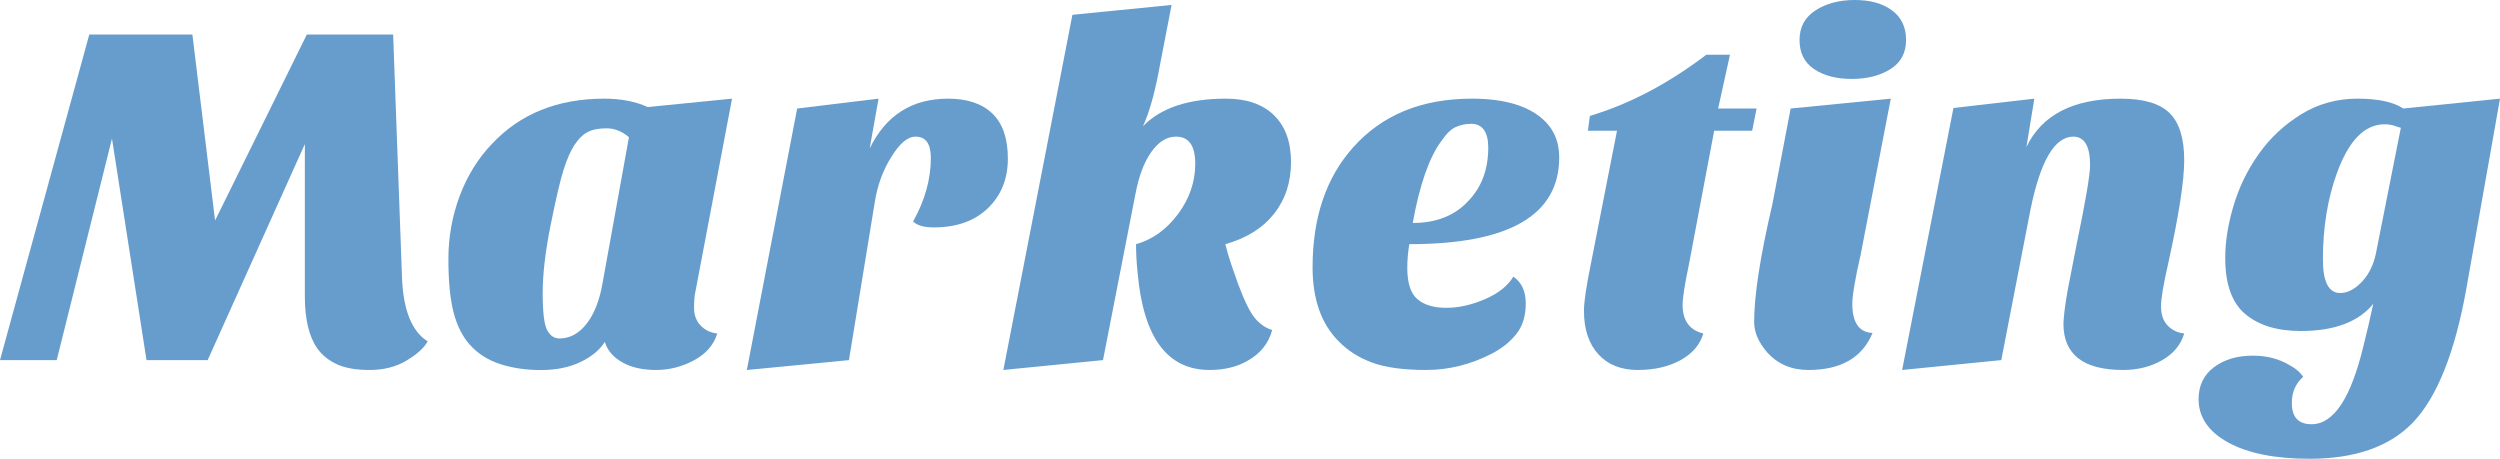
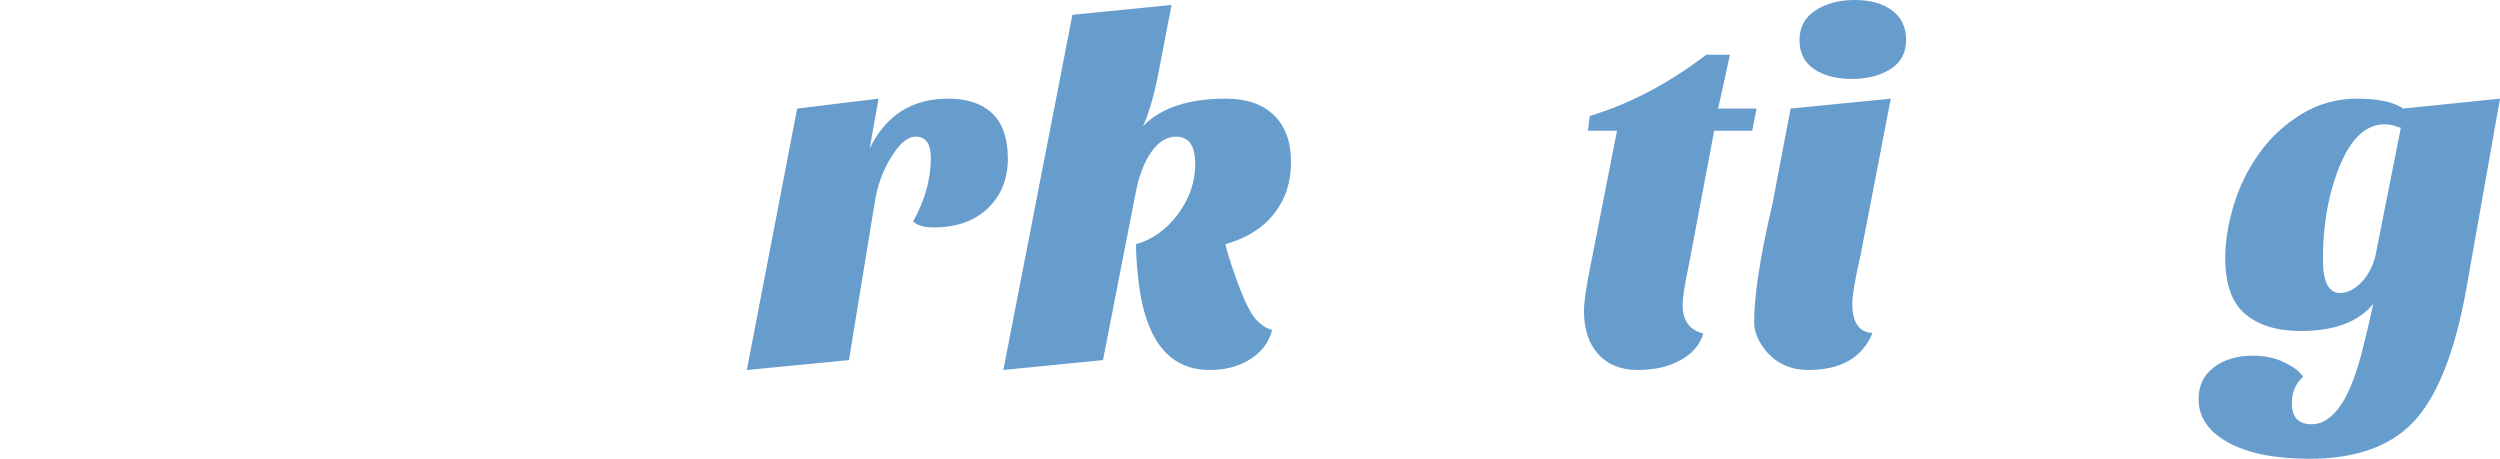
<svg xmlns="http://www.w3.org/2000/svg" viewBox="0 0 354.76 65.1">
  <defs>
    <style>
      .cls-1 {
        mix-blend-mode: darken;
      }

      .cls-2 {
        isolation: isolate;
      }

      .cls-3 {
        fill: #669dcd;
        stroke-width: 0px;
      }
    </style>
  </defs>
  <g class="cls-2">
    <g id="_レイヤー_2" data-name="レイヤー 2">
      <g id="_レイヤー_1-2" data-name="レイヤー 1">
        <g class="cls-1">
-           <path class="cls-3" d="m0,51.1L12.67,4.9h14.63l3.22,26.39,13.02-26.39h12.25l1.26,34.58c.19,4.57,1.4,7.56,3.64,8.96-.51.93-1.52,1.84-3.01,2.73-1.49.89-3.23,1.33-5.21,1.33s-3.56-.28-4.73-.84c-1.17-.56-2.08-1.31-2.73-2.24-1.17-1.68-1.75-4.13-1.75-7.35v-21.63l-13.79,30.66h-8.68l-4.9-31.43-7.84,31.43H0Z" />
-           <path class="cls-3" d="m66.74,49c-1.1-1.21-1.89-2.78-2.38-4.69-.49-1.91-.73-4.43-.73-7.56s.54-6.11,1.61-8.96c1.07-2.85,2.59-5.3,4.55-7.35,4.01-4.29,9.33-6.44,15.96-6.44,2.38,0,4.43.4,6.16,1.19l11.97-1.19-5.18,27.3c-.14.56-.21,1.35-.21,2.38s.31,1.87.94,2.52c.63.65,1.41,1.03,2.35,1.12-.47,1.59-1.55,2.85-3.25,3.78-1.7.93-3.51,1.4-5.43,1.4s-3.51-.36-4.79-1.08c-1.28-.72-2.11-1.69-2.48-2.9-.75,1.17-1.91,2.12-3.5,2.87-1.59.75-3.44,1.12-5.56,1.12s-4.05-.28-5.77-.84c-1.73-.56-3.14-1.45-4.24-2.66Zm14.77-28.42c-.54.84-1.04,1.97-1.5,3.4-.47,1.42-1.08,4.04-1.85,7.84-.77,3.8-1.15,7.06-1.15,9.77s.21,4.46.63,5.25c.42.79,1,1.19,1.75,1.19,1.49,0,2.79-.71,3.88-2.13,1.1-1.42,1.85-3.4,2.27-5.92l3.71-20.51c-.98-.84-2.04-1.26-3.19-1.26s-2.05.19-2.73.56c-.68.37-1.28.98-1.82,1.82Z" />
          <path class="cls-3" d="m129.57,31.43c1.68-2.99,2.52-6,2.52-9.03,0-2.01-.72-3.01-2.17-3.01-1.12,0-2.26.96-3.43,2.87-1.21,1.91-2.01,4.11-2.38,6.58l-3.64,22.26-14.49,1.4,7.14-37.1,11.55-1.4-1.26,7.07c2.29-4.71,6-7.07,11.13-7.07,2.71,0,4.8.7,6.27,2.1,1.47,1.4,2.21,3.54,2.21,6.4s-.94,5.22-2.83,7.04-4.45,2.73-7.67,2.73c-1.4,0-2.38-.28-2.94-.84Z" />
          <path class="cls-3" d="m162.19,17.92c2.52-2.61,6.44-3.92,11.76-3.92,2.94,0,5.22.78,6.83,2.35,1.61,1.56,2.42,3.78,2.42,6.65s-.81,5.32-2.42,7.35c-1.61,2.03-3.91,3.46-6.9,4.3.23.93.51,1.89.84,2.87l.98,2.8c.89,2.38,1.68,3.99,2.38,4.83.7.84,1.52,1.4,2.45,1.68-.51,1.91-1.7,3.38-3.57,4.41-1.49.84-3.27,1.26-5.32,1.26-6.02,0-9.43-4.64-10.22-13.93-.14-1.31-.21-2.61-.21-3.92,2.33-.65,4.32-2.08,5.95-4.27,1.63-2.19,2.45-4.57,2.45-7.14s-.91-3.85-2.73-3.85c-1.31,0-2.47.72-3.5,2.17-1.03,1.45-1.77,3.41-2.24,5.88l-4.62,23.66-14.14,1.4,9.8-50.4,14.07-1.4-1.61,8.33c-.7,3.92-1.52,6.88-2.45,8.89Z" />
-           <path class="cls-3" d="m214.76,39.27c1.17.79,1.75,2.06,1.75,3.81s-.44,3.19-1.33,4.31c-.89,1.12-2.05,2.05-3.5,2.8-2.99,1.54-6.09,2.31-9.31,2.31s-5.77-.35-7.67-1.05c-1.89-.7-3.46-1.7-4.73-3.01-2.47-2.47-3.71-5.97-3.71-10.5,0-7.05,1.91-12.72,5.74-17.01,4.11-4.62,9.73-6.93,16.87-6.93,4.43,0,7.75.93,9.94,2.8,1.63,1.4,2.45,3.24,2.45,5.53,0,8.21-7.09,12.32-21.28,12.32-.19,1.21-.28,2.33-.28,3.36,0,2.15.48,3.63,1.43,4.44.96.82,2.32,1.23,4.1,1.23s3.6-.41,5.5-1.23c1.89-.82,3.23-1.88,4.02-3.19Zm-14.28-7.63c3.31,0,5.93-1.03,7.84-3.08,1.91-1.96,2.87-4.5,2.87-7.63,0-1.07-.2-1.9-.6-2.48-.4-.58-.99-.88-1.79-.88s-1.53.15-2.21.45c-.68.3-1.36.97-2.06,2-1.73,2.33-3.08,6.21-4.06,11.62Z" />
          <path class="cls-3" d="m224.77,44.1c0-1.26.33-3.48.98-6.65l3.71-18.9h-4.13l.28-2.1c5.6-1.68,11.11-4.57,16.52-8.68h3.36l-1.68,7.63h5.46l-.63,3.15h-5.39l-3.57,18.9c-.61,2.89-.91,4.83-.91,5.81,0,2.24.98,3.59,2.94,4.06-.47,1.59-1.54,2.85-3.22,3.78-1.68.93-3.71,1.4-6.09,1.4s-4.25-.75-5.6-2.24c-1.35-1.49-2.03-3.55-2.03-6.16Z" />
          <path class="cls-3" d="m265.72,47.25c-1.45,3.5-4.48,5.25-9.1,5.25-2.38,0-4.32-.82-5.81-2.45-1.26-1.45-1.89-2.89-1.89-4.34,0-3.78.86-9.36,2.59-16.73l2.59-13.58,14.21-1.4-4.27,22.12c-.79,3.45-1.19,5.79-1.19,7,0,2.66.96,4.04,2.87,4.13Zm-10.36-41.58c0-1.82.76-3.22,2.27-4.2,1.52-.98,3.37-1.47,5.57-1.47s3.95.49,5.28,1.47,2,2.38,2,4.2-.73,3.2-2.21,4.13c-1.47.93-3.3,1.4-5.5,1.4s-3.98-.47-5.35-1.4c-1.38-.93-2.06-2.31-2.06-4.13Z" />
-           <path class="cls-3" d="m301.28,52.5c-5.65,0-8.47-2.19-8.47-6.58.05-1.21.26-2.85.63-4.9l1.26-6.44c1.26-6.07,1.89-9.78,1.89-11.13,0-2.71-.79-4.06-2.38-4.06-2.66,0-4.69,3.48-6.09,10.43l-4.13,21.28-14.07,1.4,7.28-37.17,11.48-1.33-1.12,6.86c2.19-4.57,6.65-6.86,13.37-6.86,3.27,0,5.59.69,6.96,2.06,1.38,1.38,2.06,3.6,2.06,6.69,0,2.89-.75,7.72-2.24,14.49-.7,3.03-1.05,5.12-1.05,6.26s.31,2.04.94,2.7c.63.65,1.41,1.03,2.35,1.12-.47,1.59-1.5,2.85-3.11,3.78-1.61.93-3.47,1.4-5.57,1.4Z" />
          <path class="cls-3" d="m320.53,21.84c1.59-2.24,3.58-4.11,5.98-5.6,2.4-1.49,5.08-2.24,8.02-2.24s5.11.47,6.51,1.4l13.72-1.4-4.76,26.88c-1.63,9.15-4.18,15.52-7.63,19.11-3.31,3.41-8.19,5.11-14.63,5.11-4.9,0-8.75-.77-11.55-2.31-2.8-1.54-4.2-3.59-4.2-6.16,0-1.91.72-3.42,2.17-4.51,1.45-1.1,3.29-1.65,5.53-1.65,1.96,0,3.69.44,5.18,1.33.89.47,1.54,1.03,1.96,1.68-1.07.93-1.61,2.17-1.61,3.71,0,2.01.93,3.01,2.8,3.01,3.13,0,5.58-3.69,7.35-11.06.51-2.01.98-4.01,1.4-6.02-2.1,2.57-5.53,3.85-10.29,3.85-3.31,0-5.93-.79-7.84-2.38-1.91-1.59-2.87-4.25-2.87-7.98,0-2.33.4-4.82,1.19-7.45.79-2.64,1.98-5.08,3.57-7.31Zm9.1,14.98c0,3.17.82,4.76,2.45,4.76,1.12,0,2.22-.61,3.29-1.82.84-.98,1.42-2.19,1.75-3.64l3.57-17.99c-.23-.05-.47-.12-.7-.21-.47-.19-1-.28-1.61-.28-2.85,0-5.11,2.33-6.79,7-1.31,3.64-1.96,7.7-1.96,12.18Z" />
        </g>
      </g>
    </g>
  </g>
</svg>